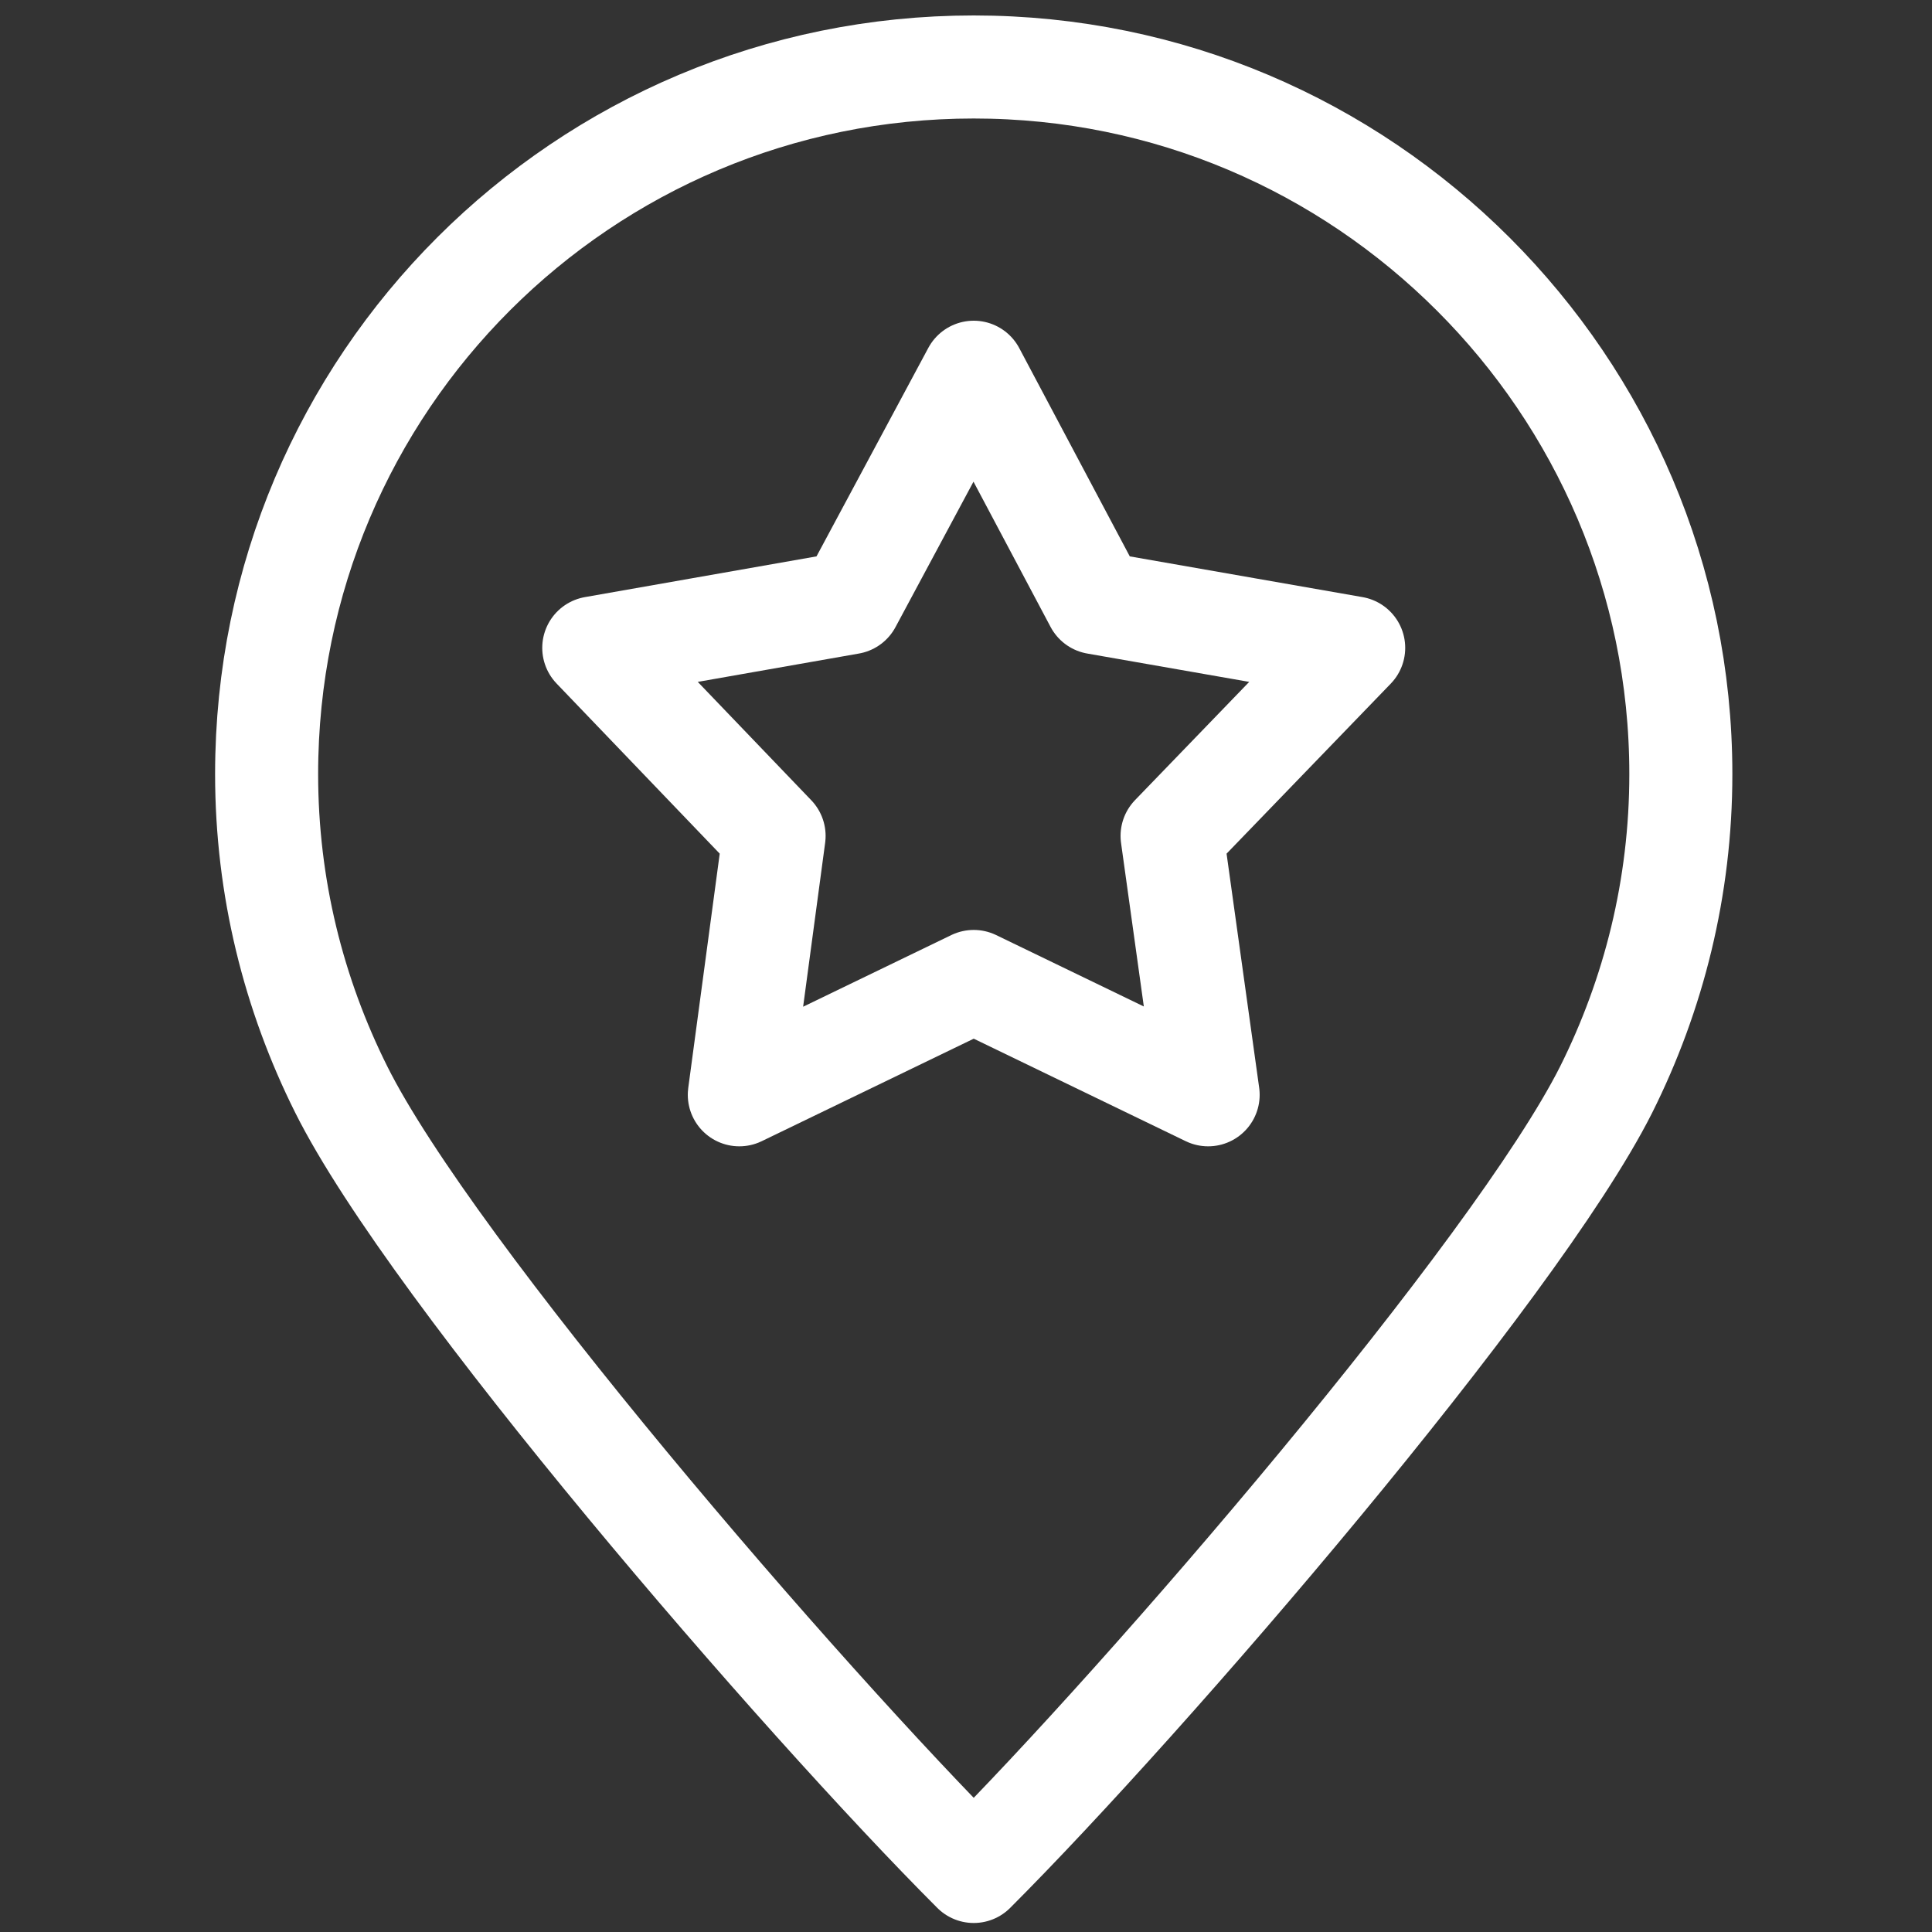
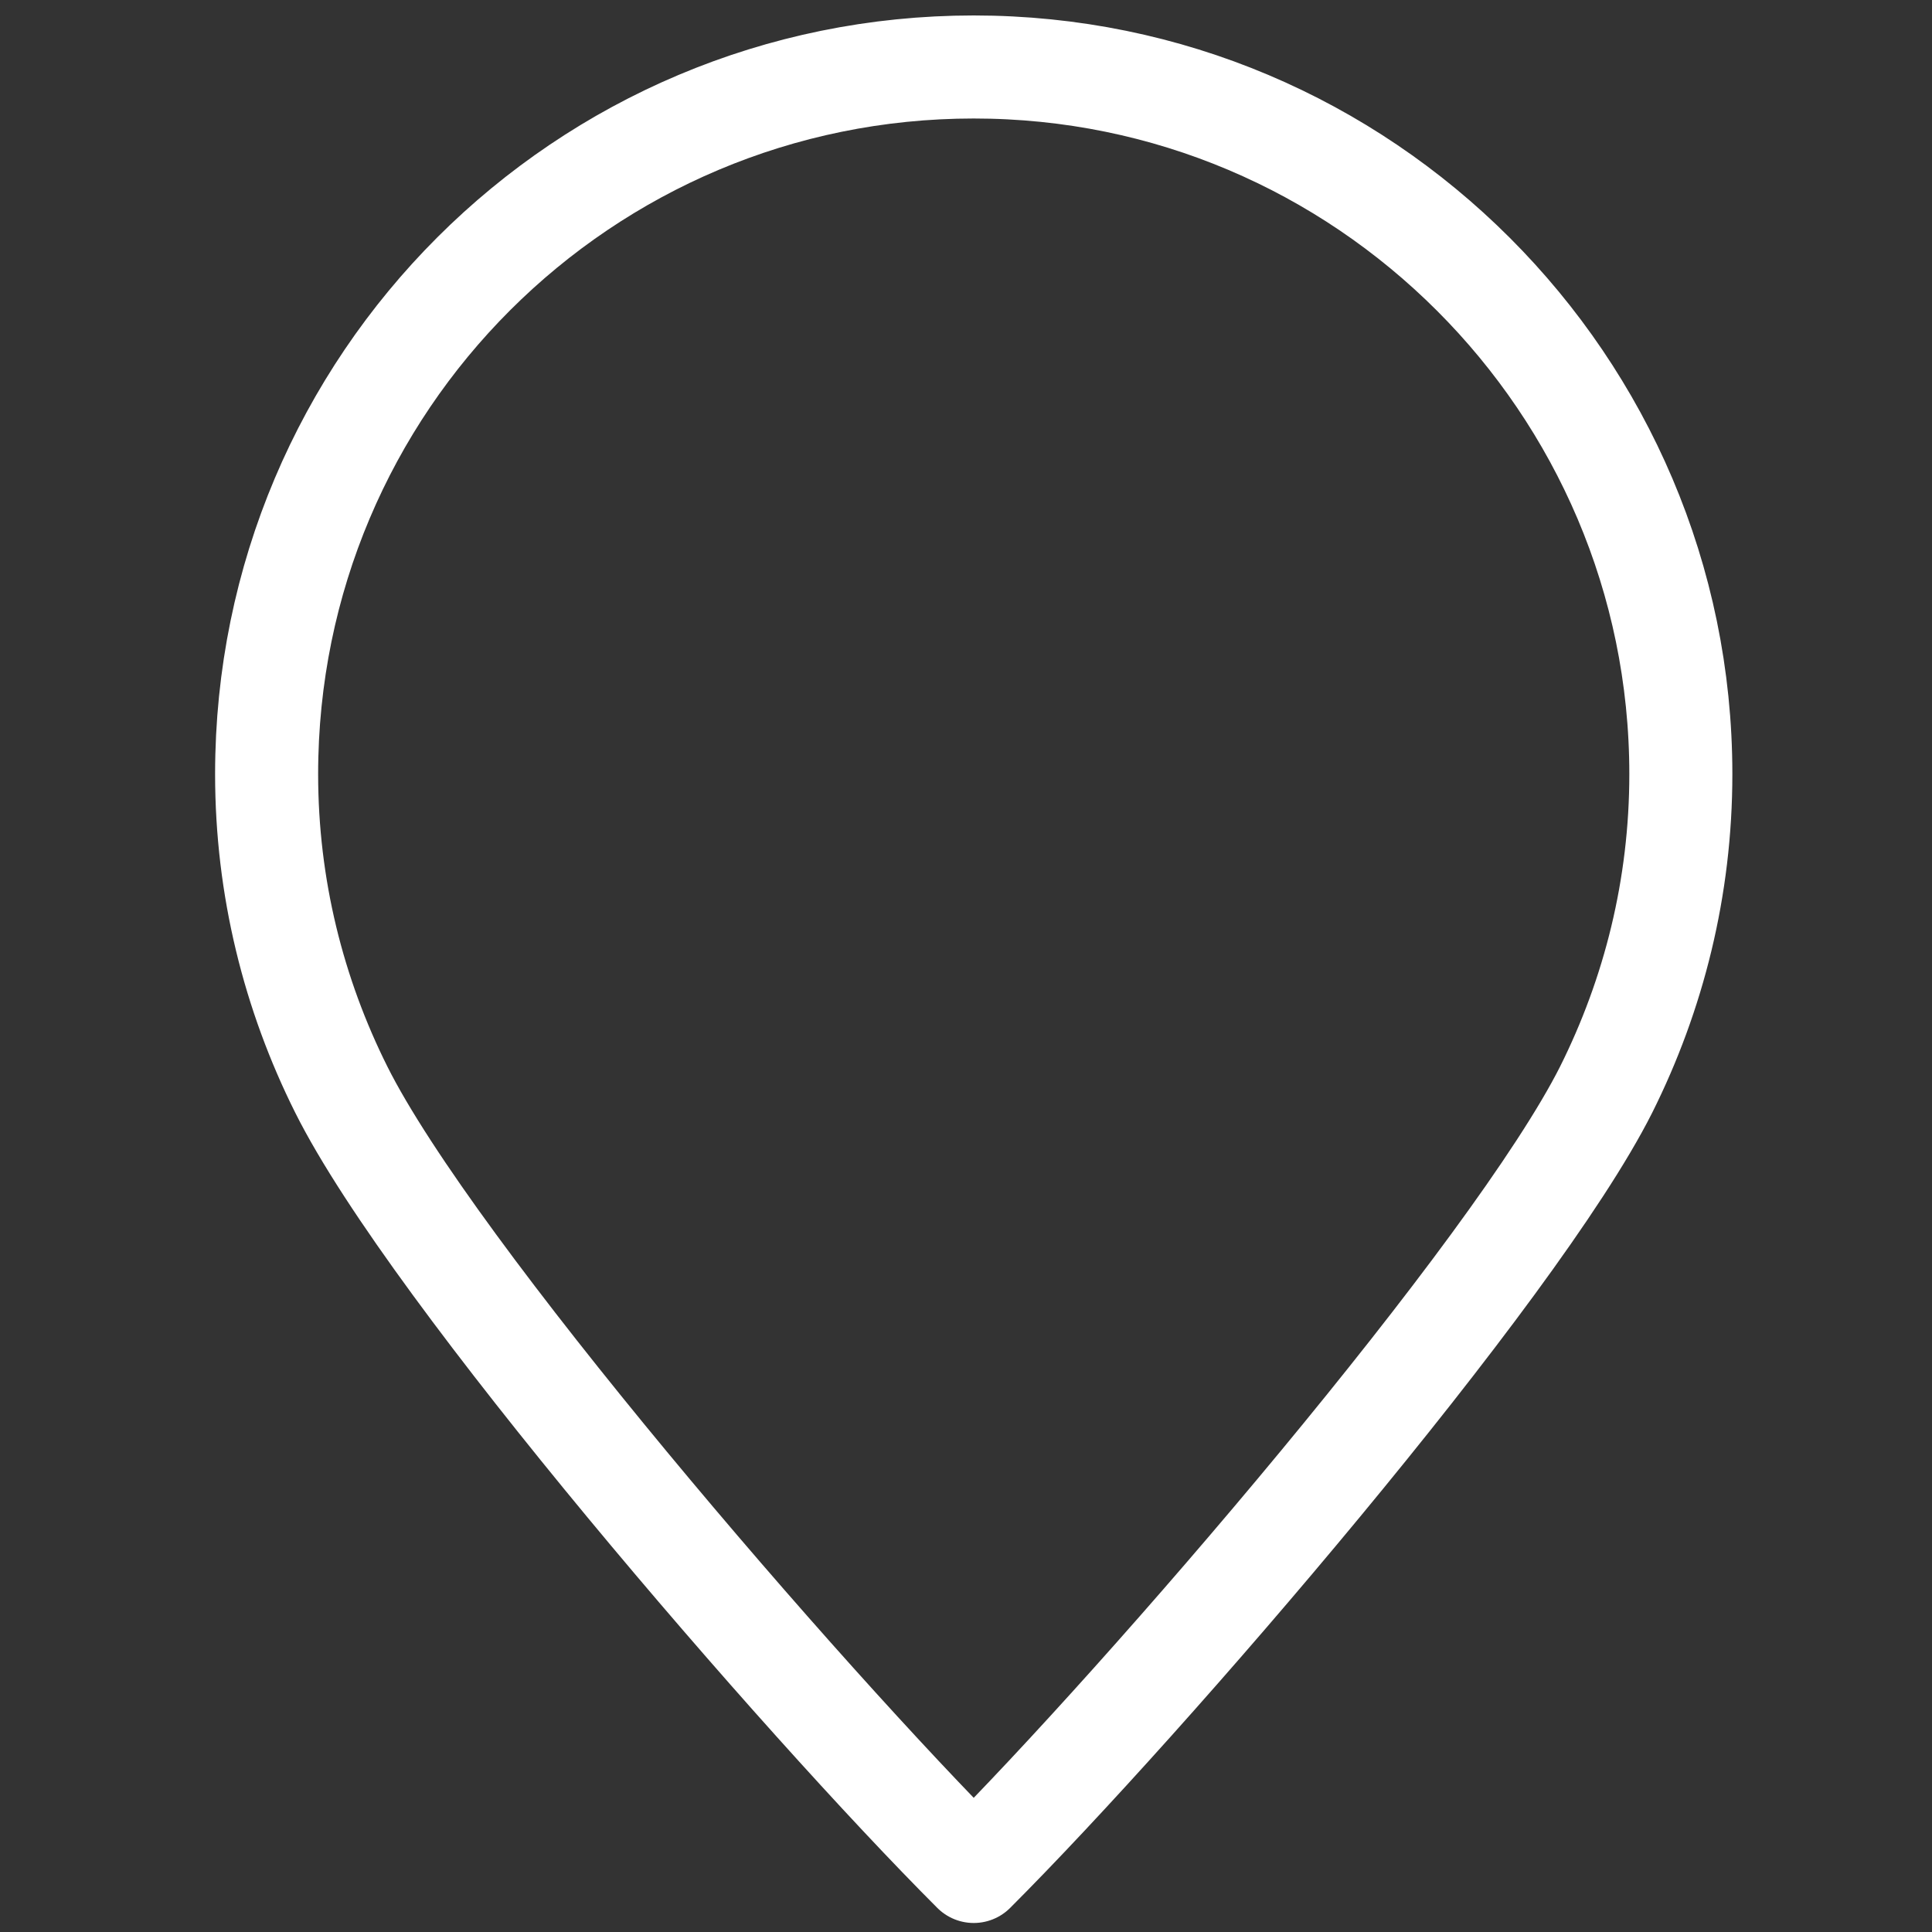
<svg xmlns="http://www.w3.org/2000/svg" version="1.1" id="圖層_1" x="0px" y="0px" viewBox="0 0 150 150" style="enable-background:new 0 0 150 150;" xml:space="preserve">
  <rect x="0" y="0" width="150" height="150" fill="#333333" stroke="none" />
  <style type="text/css">
	.st0{fill:none;stroke:#FFFFFF;stroke-width:8;stroke-linecap:round;stroke-linejoin:round;stroke-miterlimit:22.926;}
</style>
-   <path class="st0" d="M75.6,5.2c15.1,0,28.8,6.1,38.8,16.1c9.9,9.9,16.1,23.6,16.1,38.8c0,8.8-2.1,17.1-5.8,24.5  c-7.1,14.1-35.7,47.3-49.1,60.7c-13.4-13.4-42-46.5-49.1-60.7c-3.7-7.4-5.8-15.7-5.8-24.5C20.7,29.7,45.3,5.2,75.6,5.2L75.6,5.2z" />
-   <polygon class="st0" points="75.6,28.9 85.1,46.8 105.1,50.3 91,64.9 93.8,85 75.6,76.2 57.4,85 60.1,64.9 46.1,50.3 66,46.8   75.6,28.9 " />
+   <path class="st0" d="M75.6,5.2c15.1,0,28.8,6.1,38.8,16.1c9.9,9.9,16.1,23.6,16.1,38.8c0,8.8-2.1,17.1-5.8,24.5  c-7.1,14.1-35.7,47.3-49.1,60.7c-13.4-13.4-42-46.5-49.1-60.7c-3.7-7.4-5.8-15.7-5.8-24.5C20.7,29.7,45.3,5.2,75.6,5.2L75.6,5.2" />
</svg>